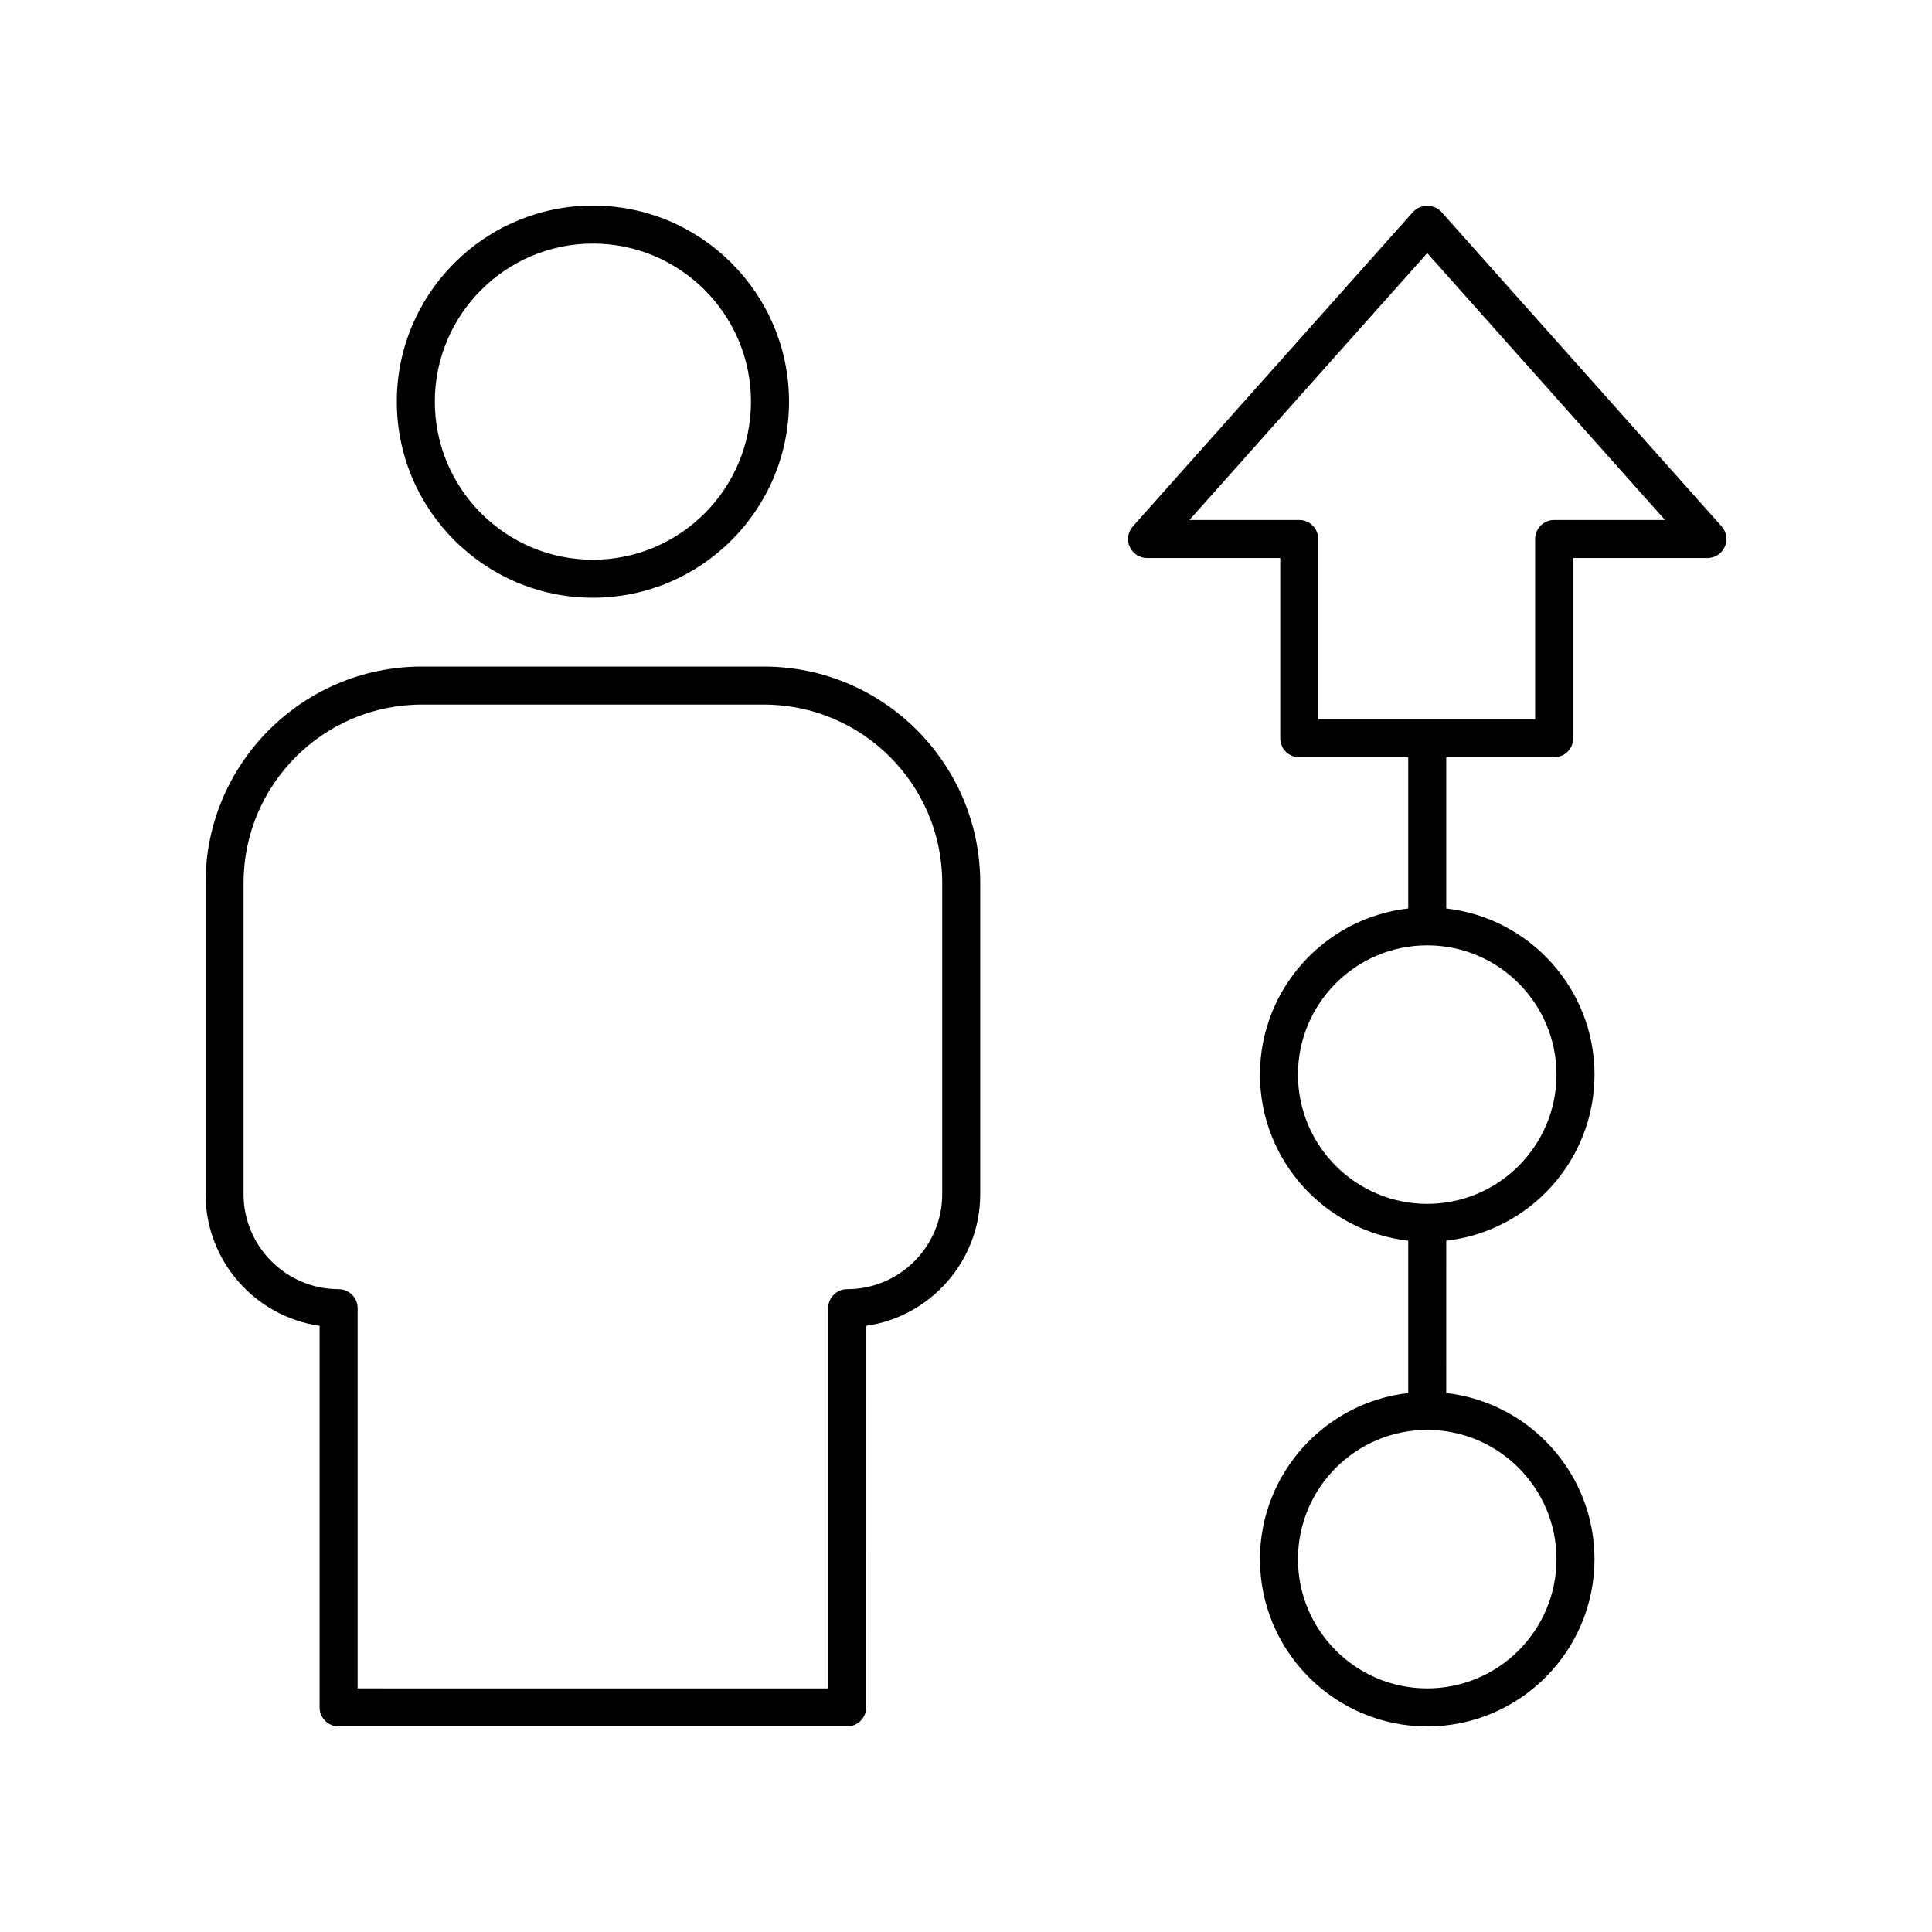
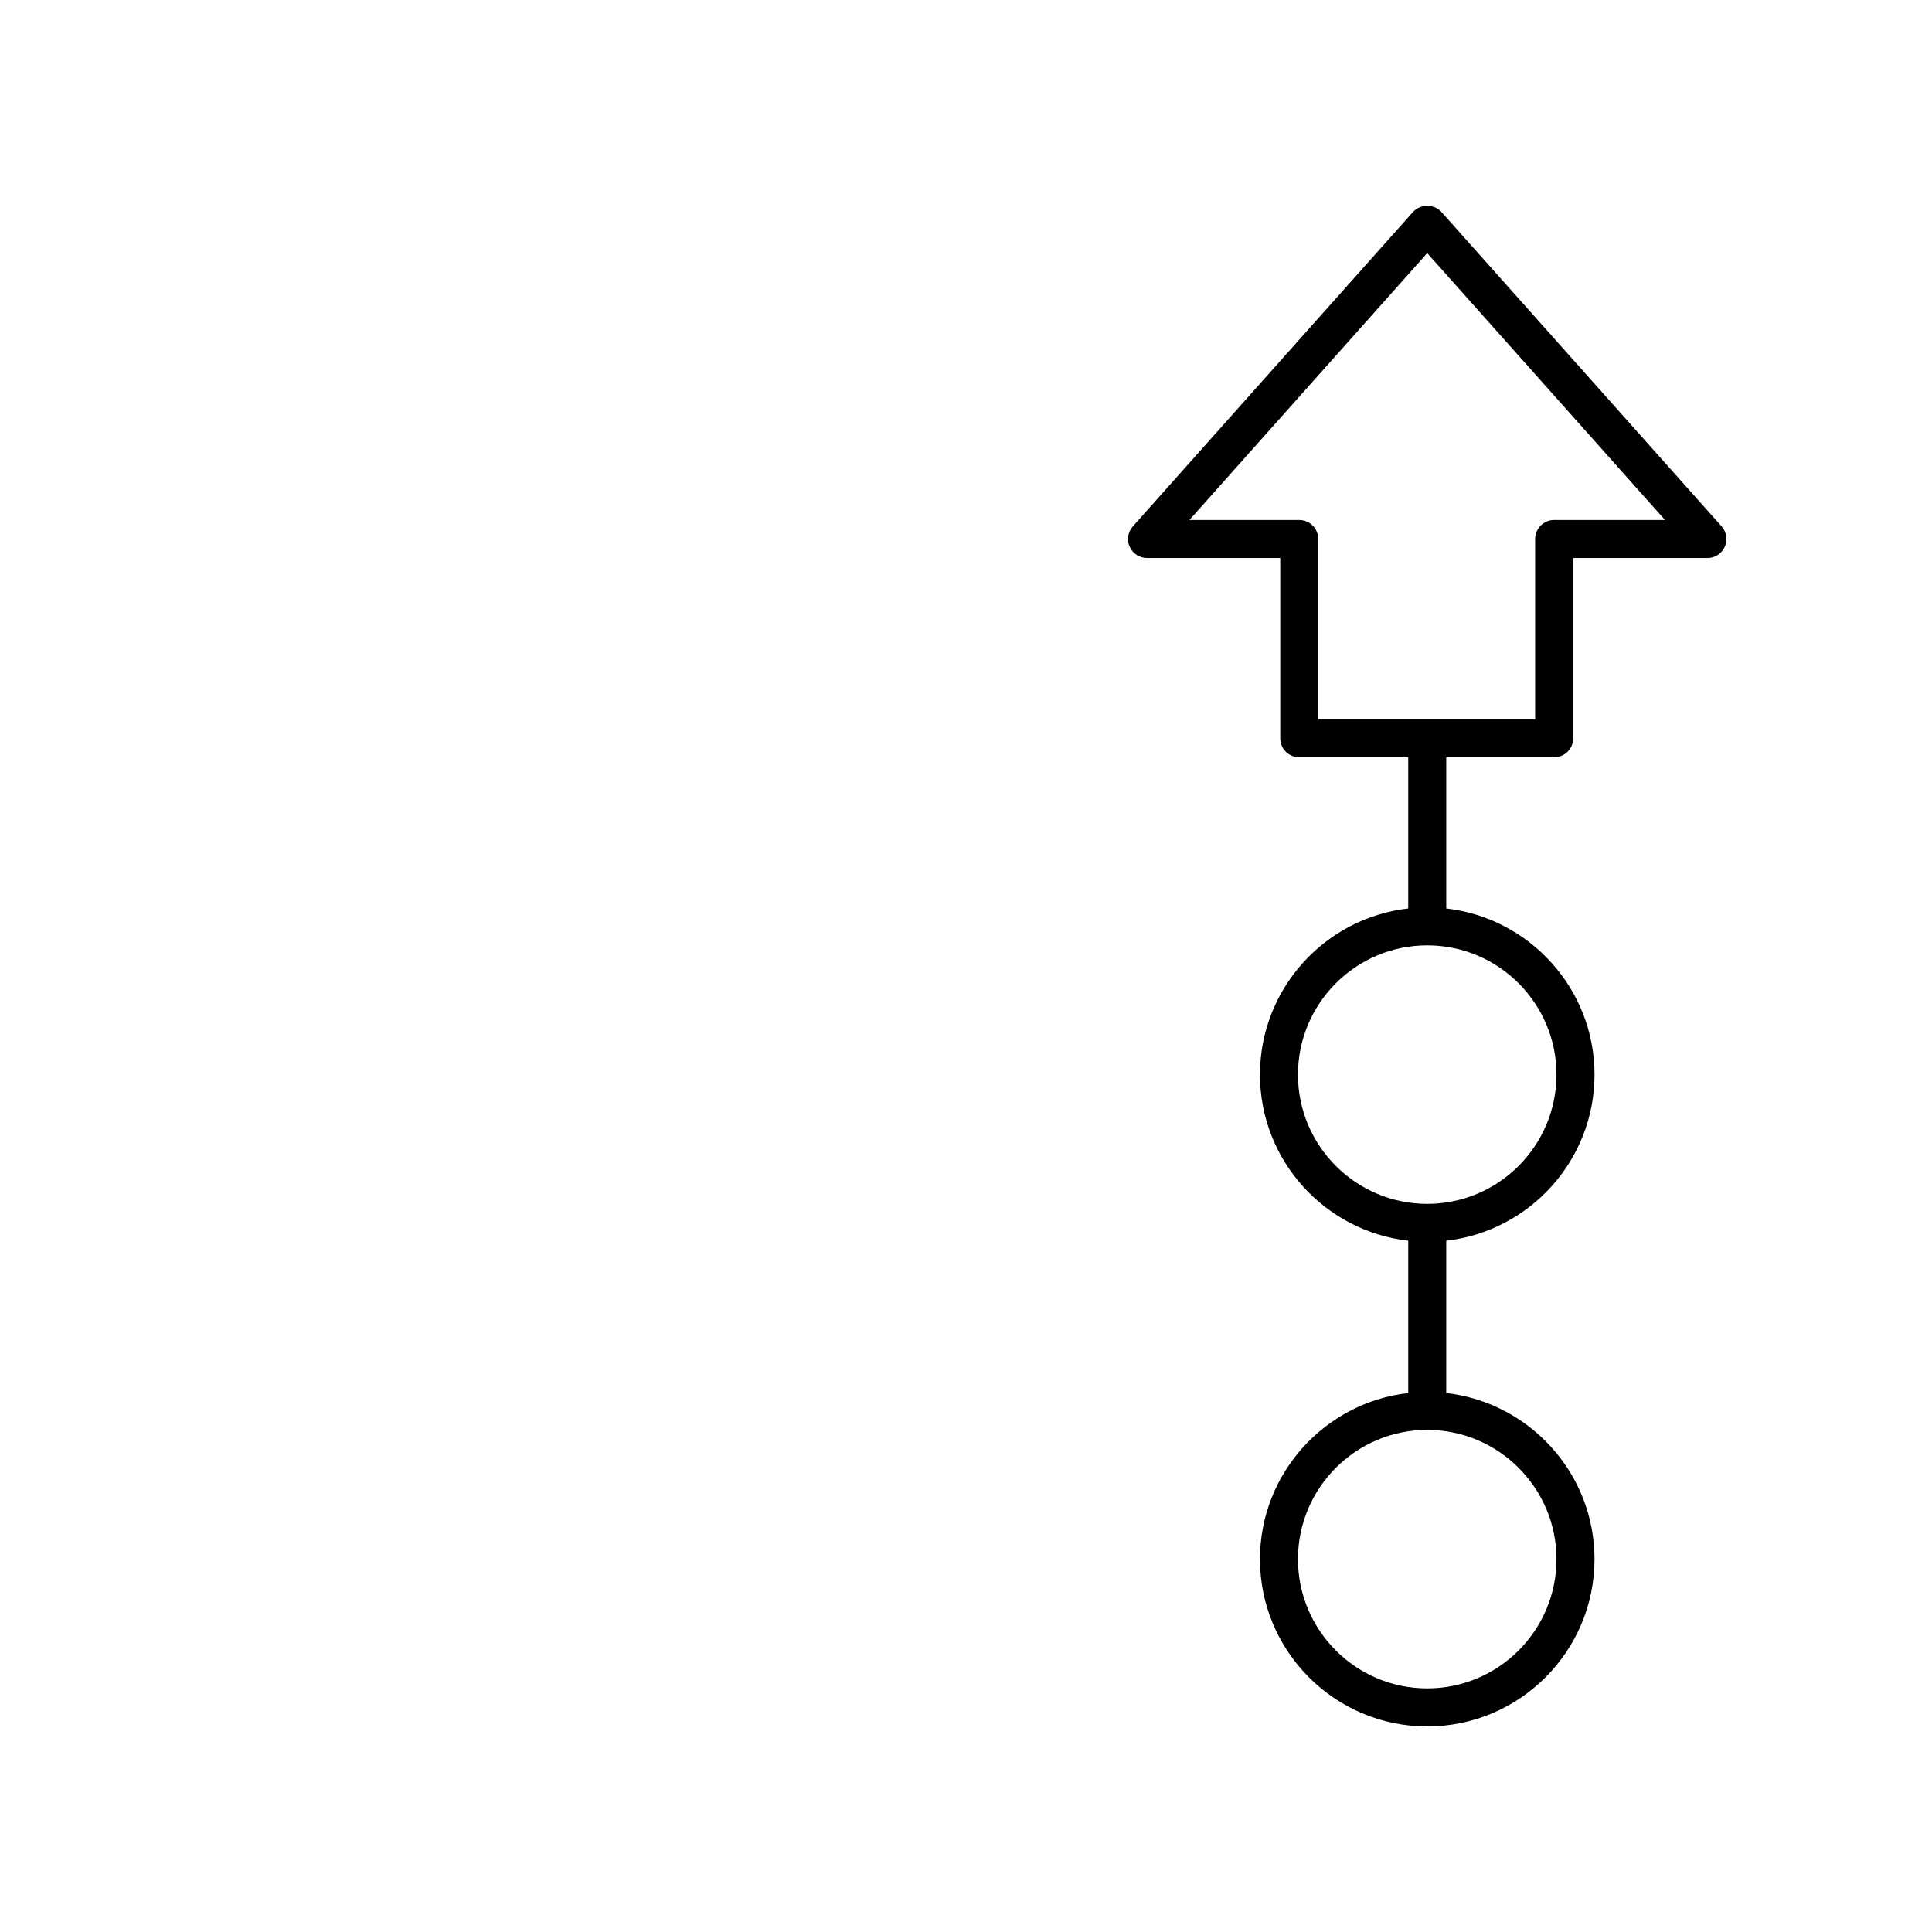
<svg xmlns="http://www.w3.org/2000/svg" fill="#000000" width="800px" height="800px" version="1.1" viewBox="144 144 512 512">
  <g>
    <path d="m555.87 344.69c2.781 0 5.039-2.254 5.039-5.039v-47.77h35.574c1.984 0 3.785-1.168 4.598-2.977 0.812-1.812 0.484-3.93-0.836-5.41l-74.254-83.328c-1.914-2.148-5.609-2.148-7.523 0l-74.25 83.324c-1.32 1.48-1.648 3.602-0.836 5.41 0.812 1.812 2.613 2.977 4.598 2.977h35.297v47.77c0 2.781 2.254 5.039 5.039 5.039h28.879v40.066c-22.074 2.512-39.293 21.285-39.293 44.023 0 22.738 17.215 41.508 39.293 44.023v40.375c-22.074 2.512-39.293 21.285-39.293 44.023 0 24.441 19.887 44.328 44.328 44.328 24.441 0 44.328-19.887 44.328-44.328 0-22.738-17.215-41.508-39.293-44.023l0.004-40.375c22.074-2.512 39.293-21.285 39.293-44.023 0-22.738-17.215-41.508-39.293-44.023v-40.066zm0.613 212.5c0 18.891-15.363 34.254-34.254 34.254-18.887 0-34.254-15.363-34.254-34.254 0-18.887 15.363-34.254 34.254-34.254 18.891 0.004 34.254 15.367 34.254 34.254zm0-128.41c0 18.887-15.363 34.254-34.254 34.254-18.887 0-34.254-15.363-34.254-34.254 0-18.887 15.363-34.254 34.254-34.254s34.254 15.363 34.254 34.254zm-68.172-146.98h-29.098l63.016-70.719 63.016 70.719h-29.379c-2.781 0-5.039 2.254-5.039 5.039v47.77l-57.477 0.004v-47.77c0-2.785-2.258-5.043-5.039-5.043z" />
-     <path d="m249.16 250.44c0 28.652 23.312 51.965 51.969 51.965 28.652 0 51.969-23.312 51.969-51.965-0.004-28.652-23.316-51.965-51.973-51.965-28.652 0-51.965 23.312-51.965 51.965zm93.855 0c0 23.098-18.793 41.891-41.891 41.891s-41.891-18.793-41.891-41.891 18.793-41.891 41.891-41.891c23.102 0 41.891 18.793 41.891 41.891z" />
-     <path d="m228.7 495.36v101.12c0 2.781 2.254 5.039 5.039 5.039h134.77c2.781 0 5.039-2.254 5.039-5.039l-0.004-101.12c17.066-2.453 30.23-17.172 30.23-34.906v-82.484c0-31.609-25.715-57.324-57.324-57.324h-90.656c-31.609 0-57.32 25.715-57.32 57.324v82.484c0 17.734 13.16 32.453 30.227 34.906zm-20.152-117.39c0-26.051 21.195-47.246 47.246-47.246h90.656c26.051 0 47.246 21.195 47.246 47.246v82.484c0 13.891-11.301 25.191-25.191 25.191-2.781 0-5.039 2.254-5.039 5.039v100.76l-124.69-0.004v-100.76c0-2.781-2.254-5.039-5.039-5.039-13.891 0-25.191-11.301-25.191-25.191z" />
  </g>
</svg>